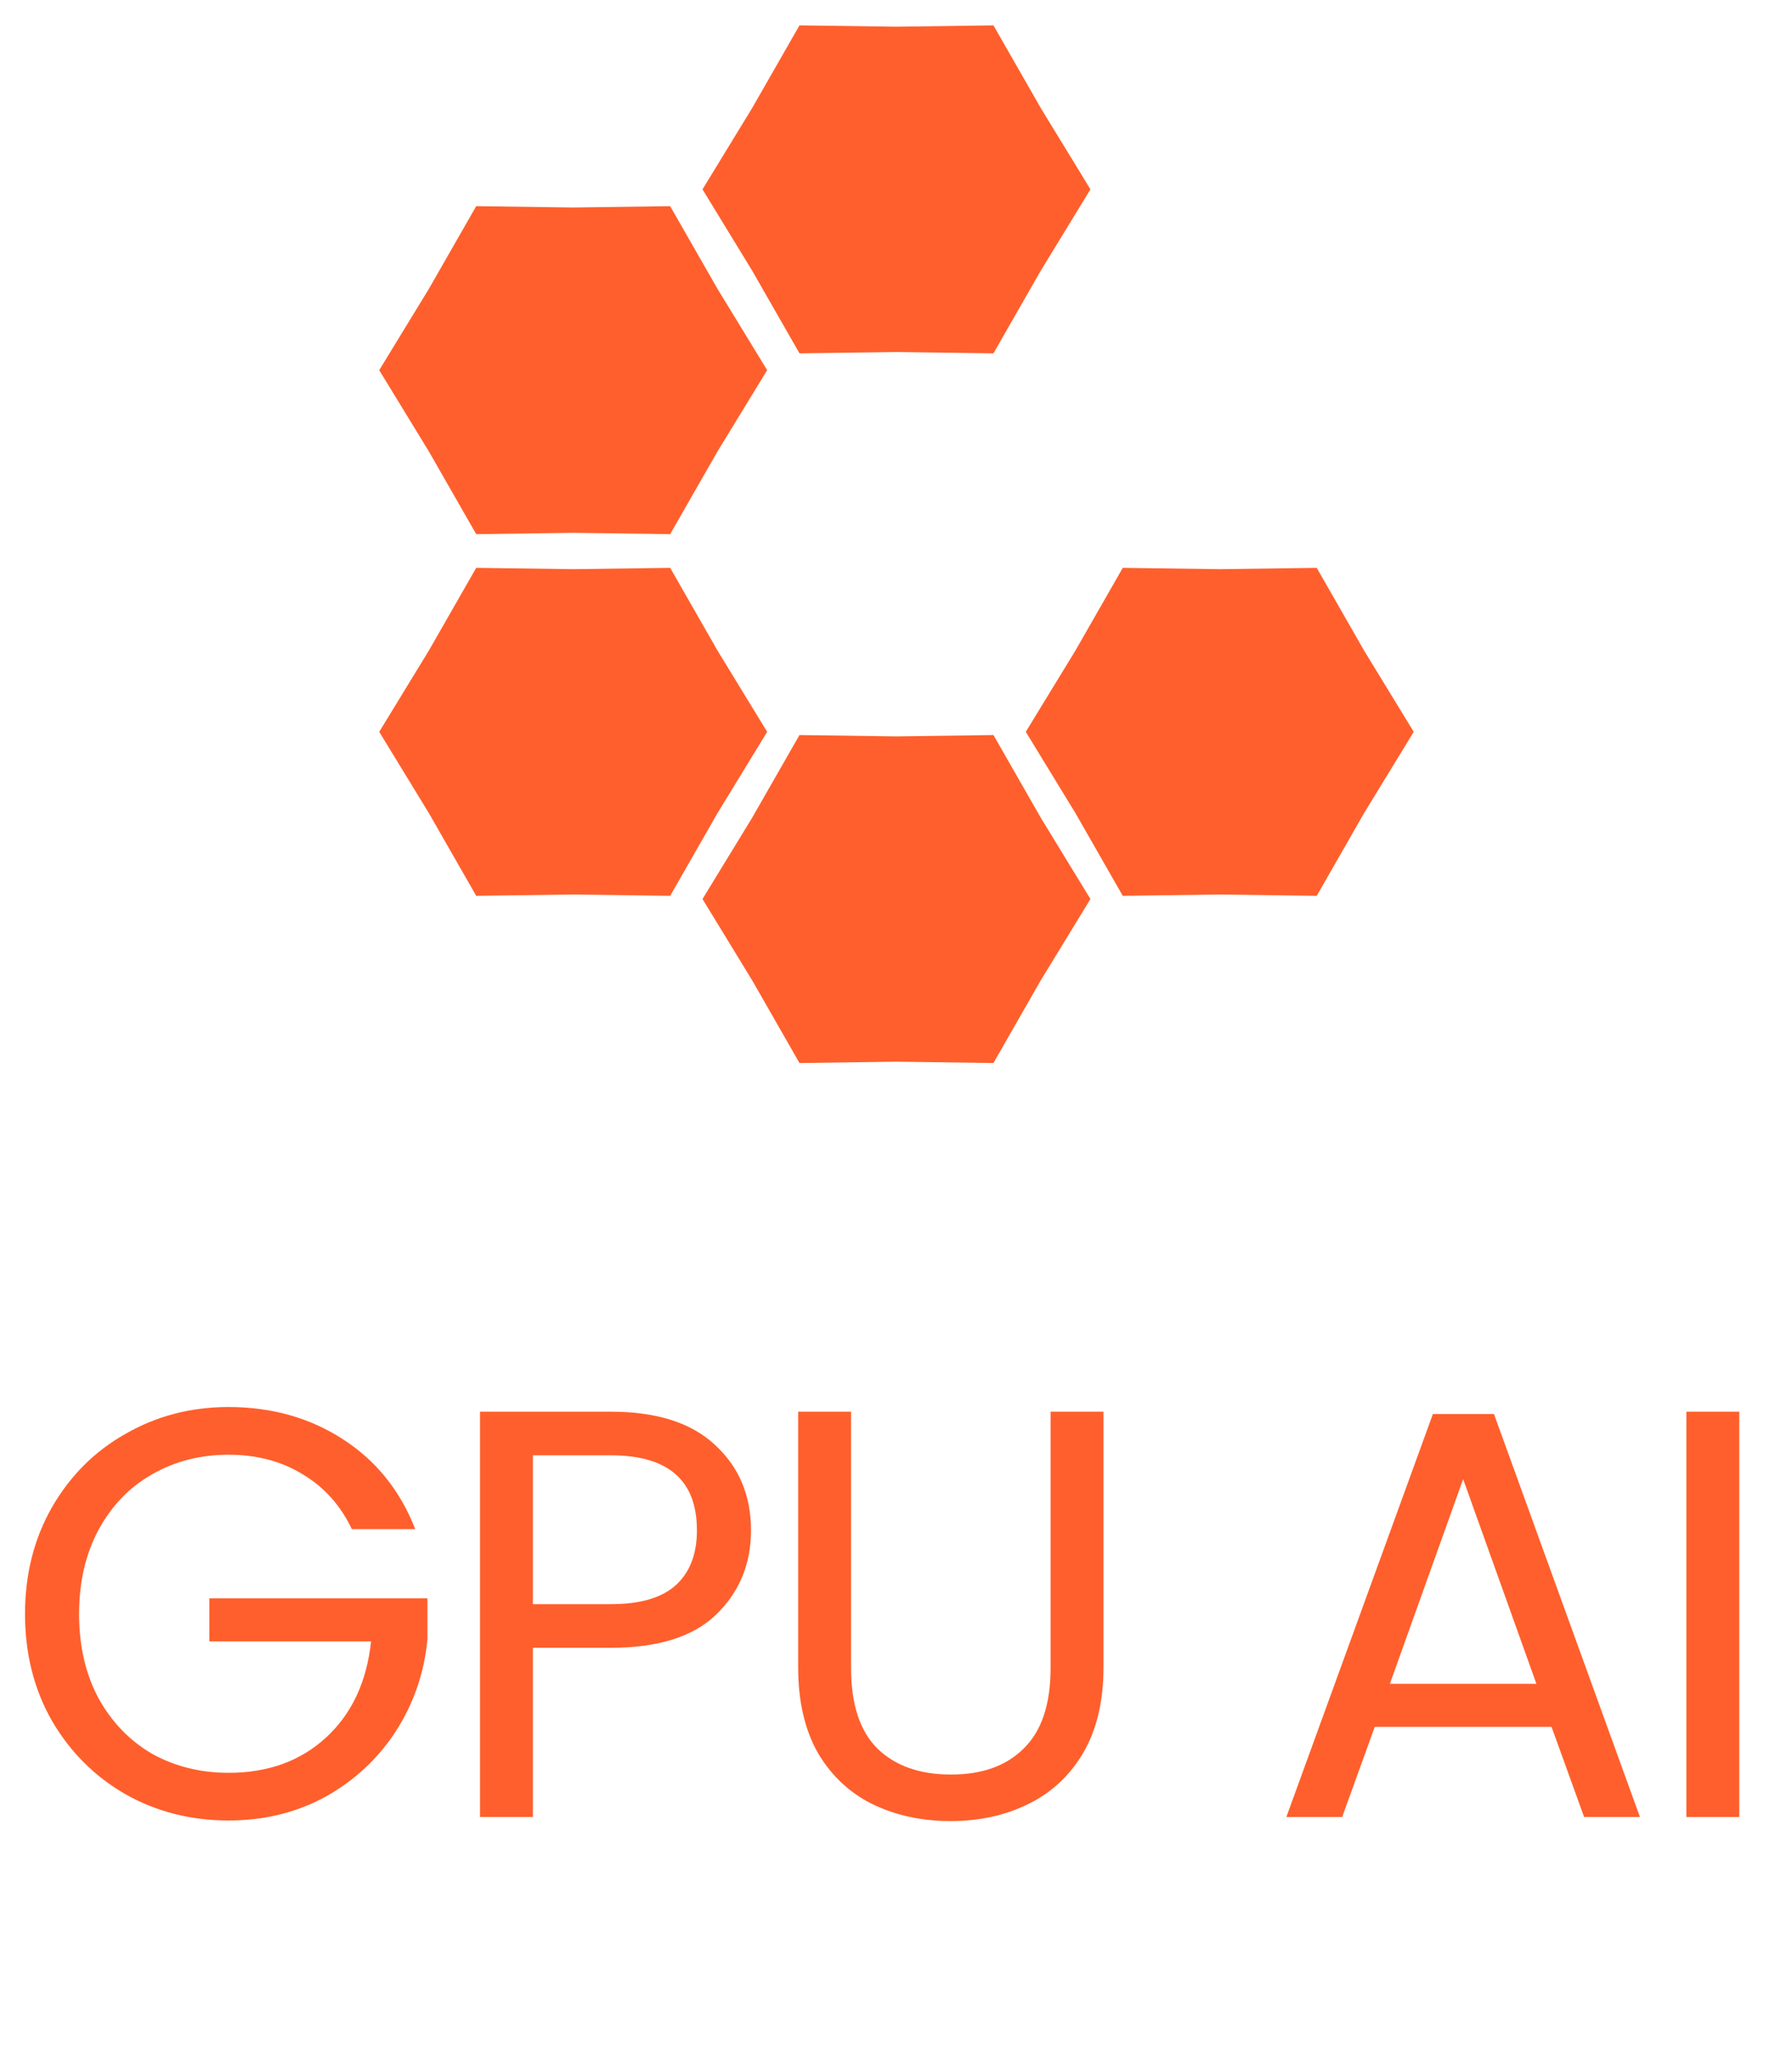
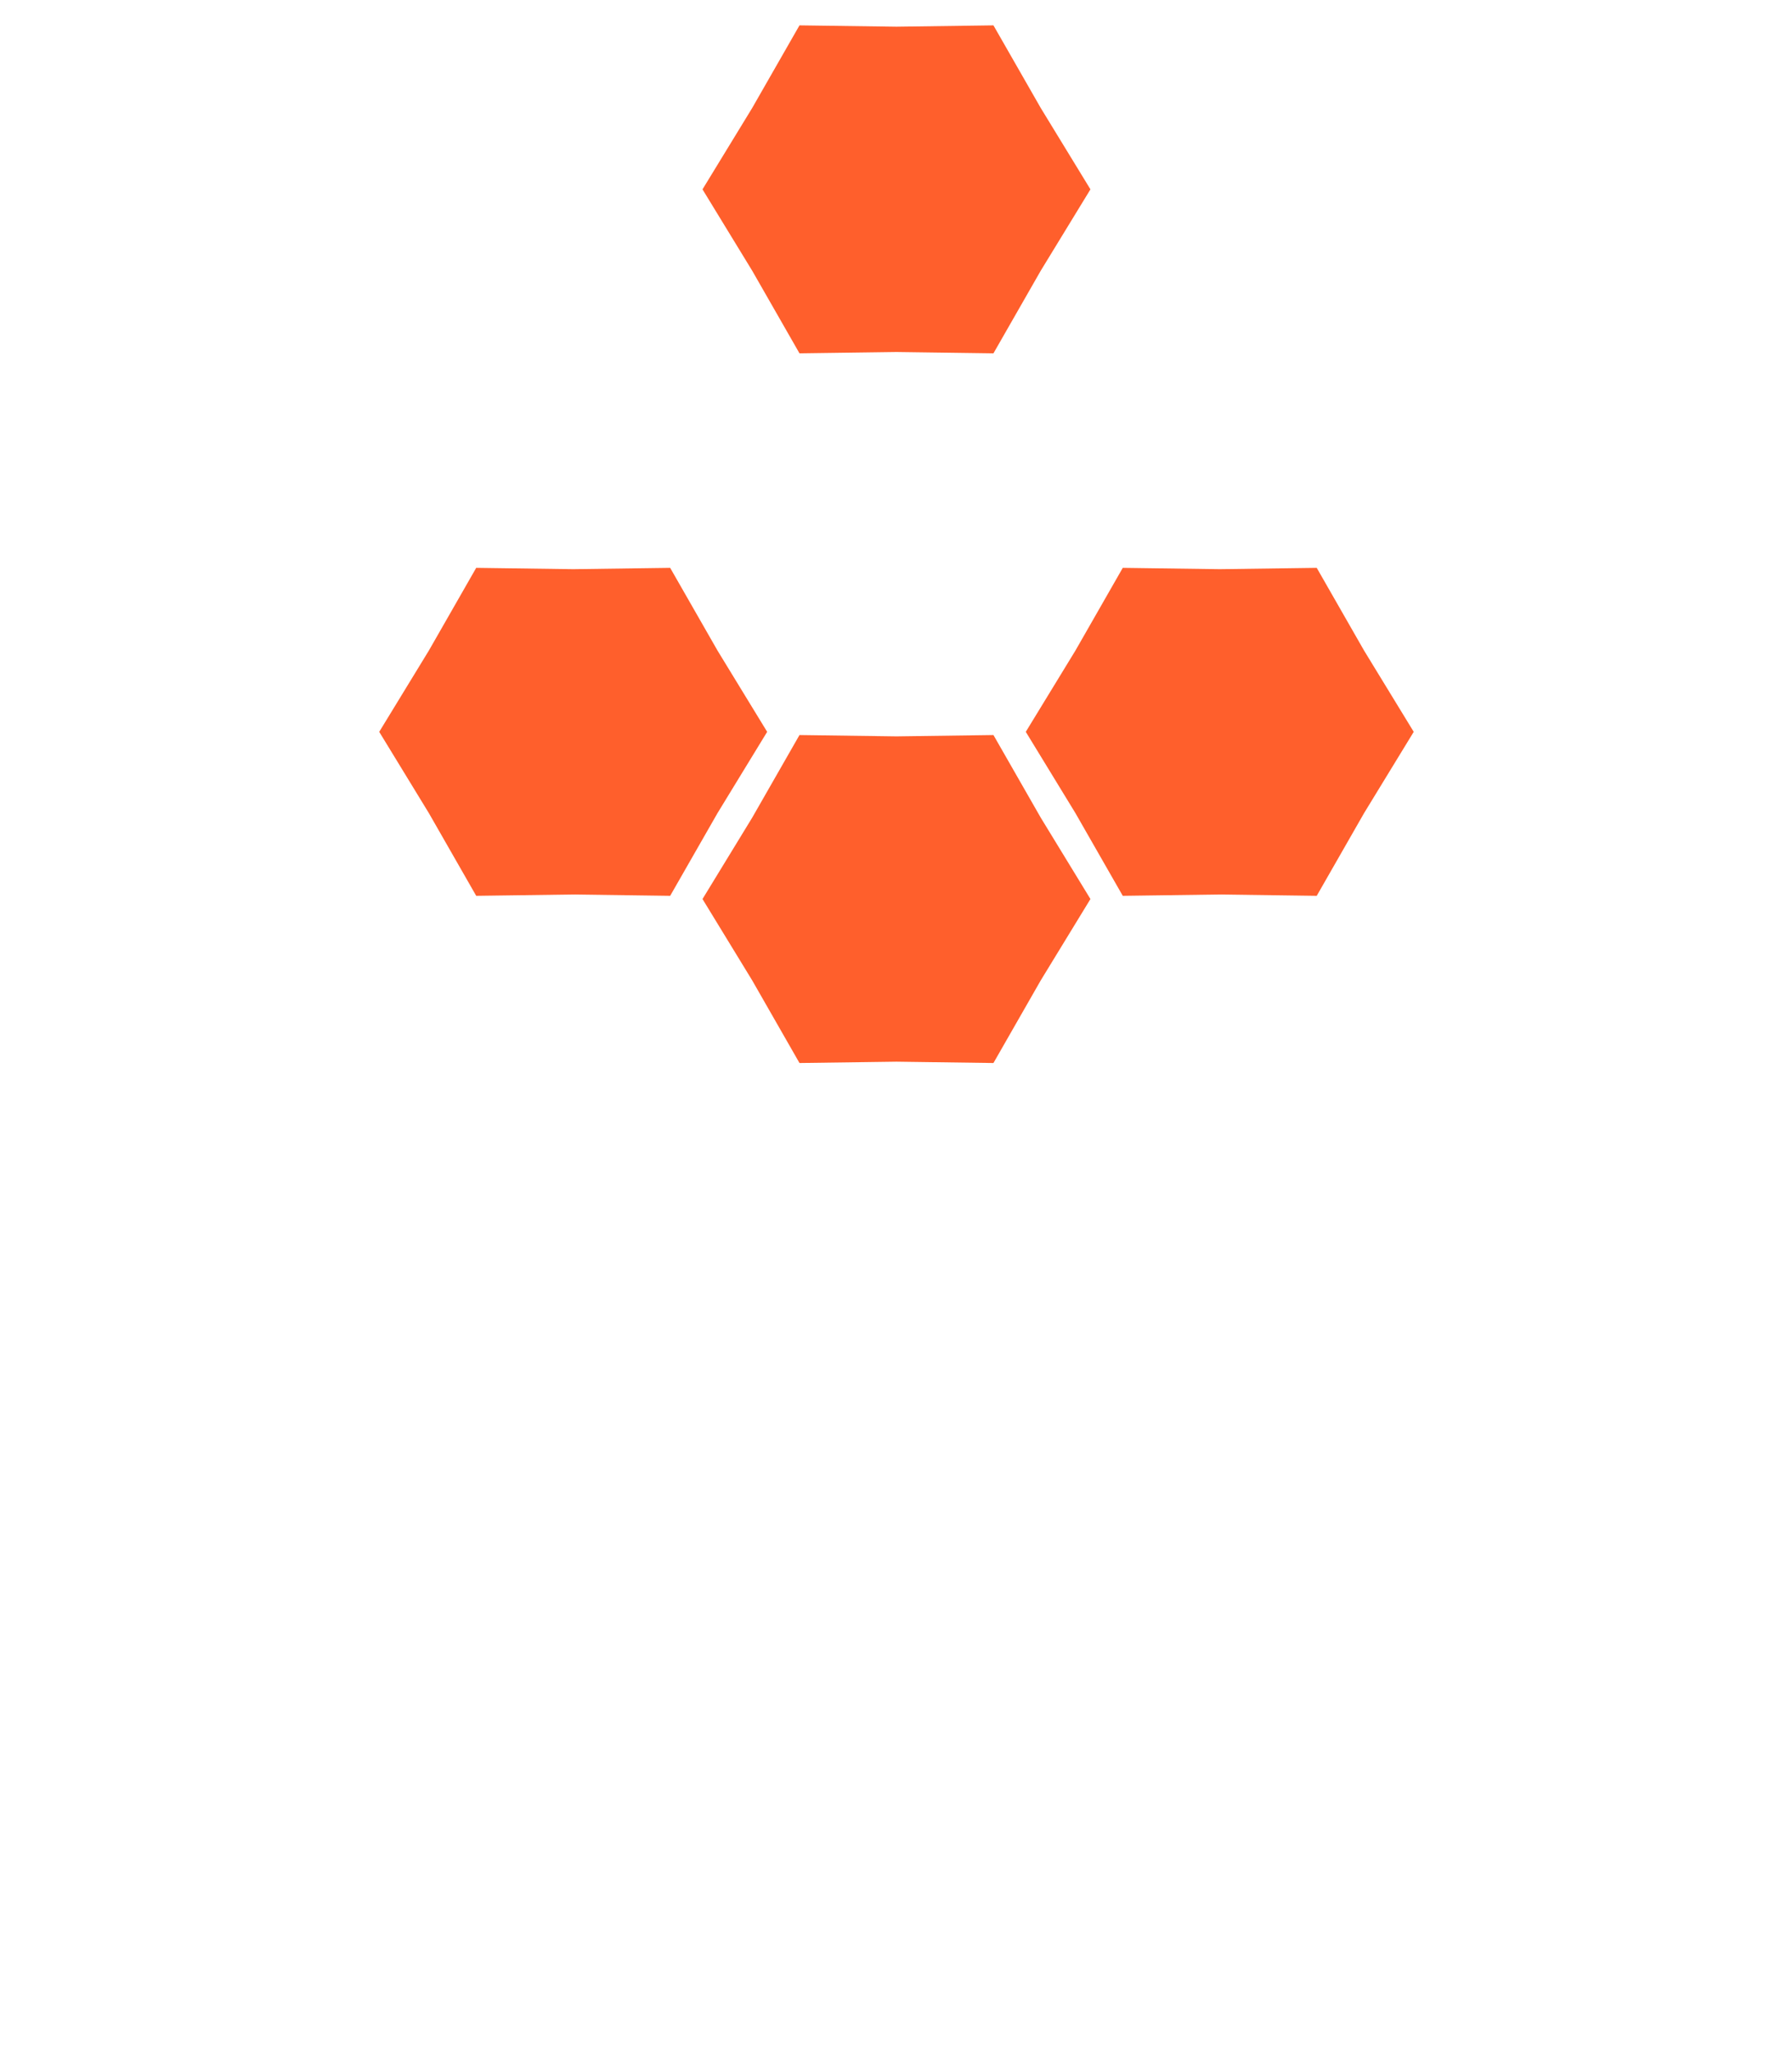
<svg xmlns="http://www.w3.org/2000/svg" width="241" height="276" viewBox="0 0 241 276" fill="none">
-   <path d="M47.32 205.671C45.807 202.49 43.617 200.039 40.75 198.319C37.882 196.546 34.545 195.659 30.738 195.659C26.932 195.659 23.49 196.546 20.414 198.319C17.39 200.039 14.991 202.542 13.218 205.827C11.498 209.06 10.637 212.814 10.637 217.09C10.637 221.366 11.498 225.12 13.218 228.353C14.991 231.586 17.39 234.089 20.414 235.861C23.49 237.582 26.932 238.442 30.738 238.442C36.057 238.442 40.437 236.852 43.878 233.671C47.32 230.491 49.327 226.189 49.901 220.766H28.157V214.978H57.487V220.453C57.07 224.937 55.662 229.057 53.264 232.811C50.865 236.513 47.711 239.459 43.8 241.649C39.889 243.787 35.535 244.856 30.738 244.856C25.68 244.856 21.066 243.683 16.894 241.336C12.723 238.938 9.412 235.627 6.961 231.403C4.562 227.18 3.363 222.409 3.363 217.09C3.363 211.771 4.562 207 6.961 202.777C9.412 198.501 12.723 195.19 16.894 192.844C21.066 190.445 25.68 189.246 30.738 189.246C36.526 189.246 41.636 190.68 46.068 193.548C50.552 196.415 53.811 200.456 55.845 205.671H47.32ZM101 205.827C101 210.364 99.435 214.144 96.307 217.168C93.23 220.14 88.511 221.626 82.15 221.626H71.669V244.387H64.552V189.871H82.15C88.303 189.871 92.969 191.358 96.15 194.33C99.383 197.302 101 201.134 101 205.827ZM82.15 215.76C86.113 215.76 89.033 214.9 90.91 213.179C92.787 211.459 93.726 209.008 93.726 205.827C93.726 199.101 89.867 195.738 82.15 195.738H71.669V215.76H82.15ZM114.46 189.871V224.364C114.46 229.213 115.633 232.811 117.98 235.157C120.378 237.504 123.69 238.677 127.913 238.677C132.085 238.677 135.343 237.504 137.69 235.157C140.088 232.811 141.288 229.213 141.288 224.364V189.871H148.405V224.286C148.405 228.822 147.493 232.655 145.668 235.783C143.843 238.86 141.366 241.154 138.237 242.666C135.161 244.178 131.693 244.934 127.835 244.934C123.976 244.934 120.483 244.178 117.354 242.666C114.278 241.154 111.827 238.86 110.002 235.783C108.229 232.655 107.343 228.822 107.343 224.286V189.871H114.46ZM208.662 232.264H184.885L180.505 244.387H172.996L192.706 190.184H200.919L220.55 244.387H213.042L208.662 232.264ZM206.628 226.476L196.773 198.944L186.918 226.476H206.628ZM233.912 189.871V244.387H226.794V189.871H233.912Z" fill="#FF5F2C" />
  <path d="M94.477 25.468L101.157 14.529L107.52 3.412L120.563 3.591L133.606 3.412L139.969 14.529L146.65 25.468L139.969 36.406L133.606 47.523L120.563 47.345L107.52 47.523L101.157 36.406L94.477 25.468Z" fill="#FF5F2C" />
-   <path d="M51 49.786L57.68 38.847L64.043 27.73L77.086 27.909L90.129 27.73L96.492 38.847L103.173 49.786L96.492 60.724L90.129 71.842L77.086 71.663L64.043 71.842L57.68 60.724L51 49.786Z" fill="#FF5F2C" />
  <path d="M51 98.432L57.68 87.494L64.043 76.376L77.086 76.555L90.129 76.376L96.492 87.494L103.173 98.432L96.492 109.371L90.129 120.488L77.086 120.309L64.043 120.488L57.68 109.371L51 98.432Z" fill="#FF5F2C" />
  <path d="M94.477 120.919L101.157 109.98L107.52 98.863L120.563 99.042L133.606 98.863L139.969 109.98L146.65 120.919L139.969 131.857L133.606 142.975L120.563 142.796L107.52 142.975L101.157 131.857L94.477 120.919Z" fill="#FF5F2C" />
  <path d="M137.954 98.432L144.634 87.494L150.997 76.376L164.04 76.555L177.083 76.376L183.446 87.494L190.127 98.432L183.446 109.371L177.083 120.488L164.04 120.309L150.997 120.488L144.634 109.371L137.954 98.432Z" fill="#FF5F2C" />
</svg>